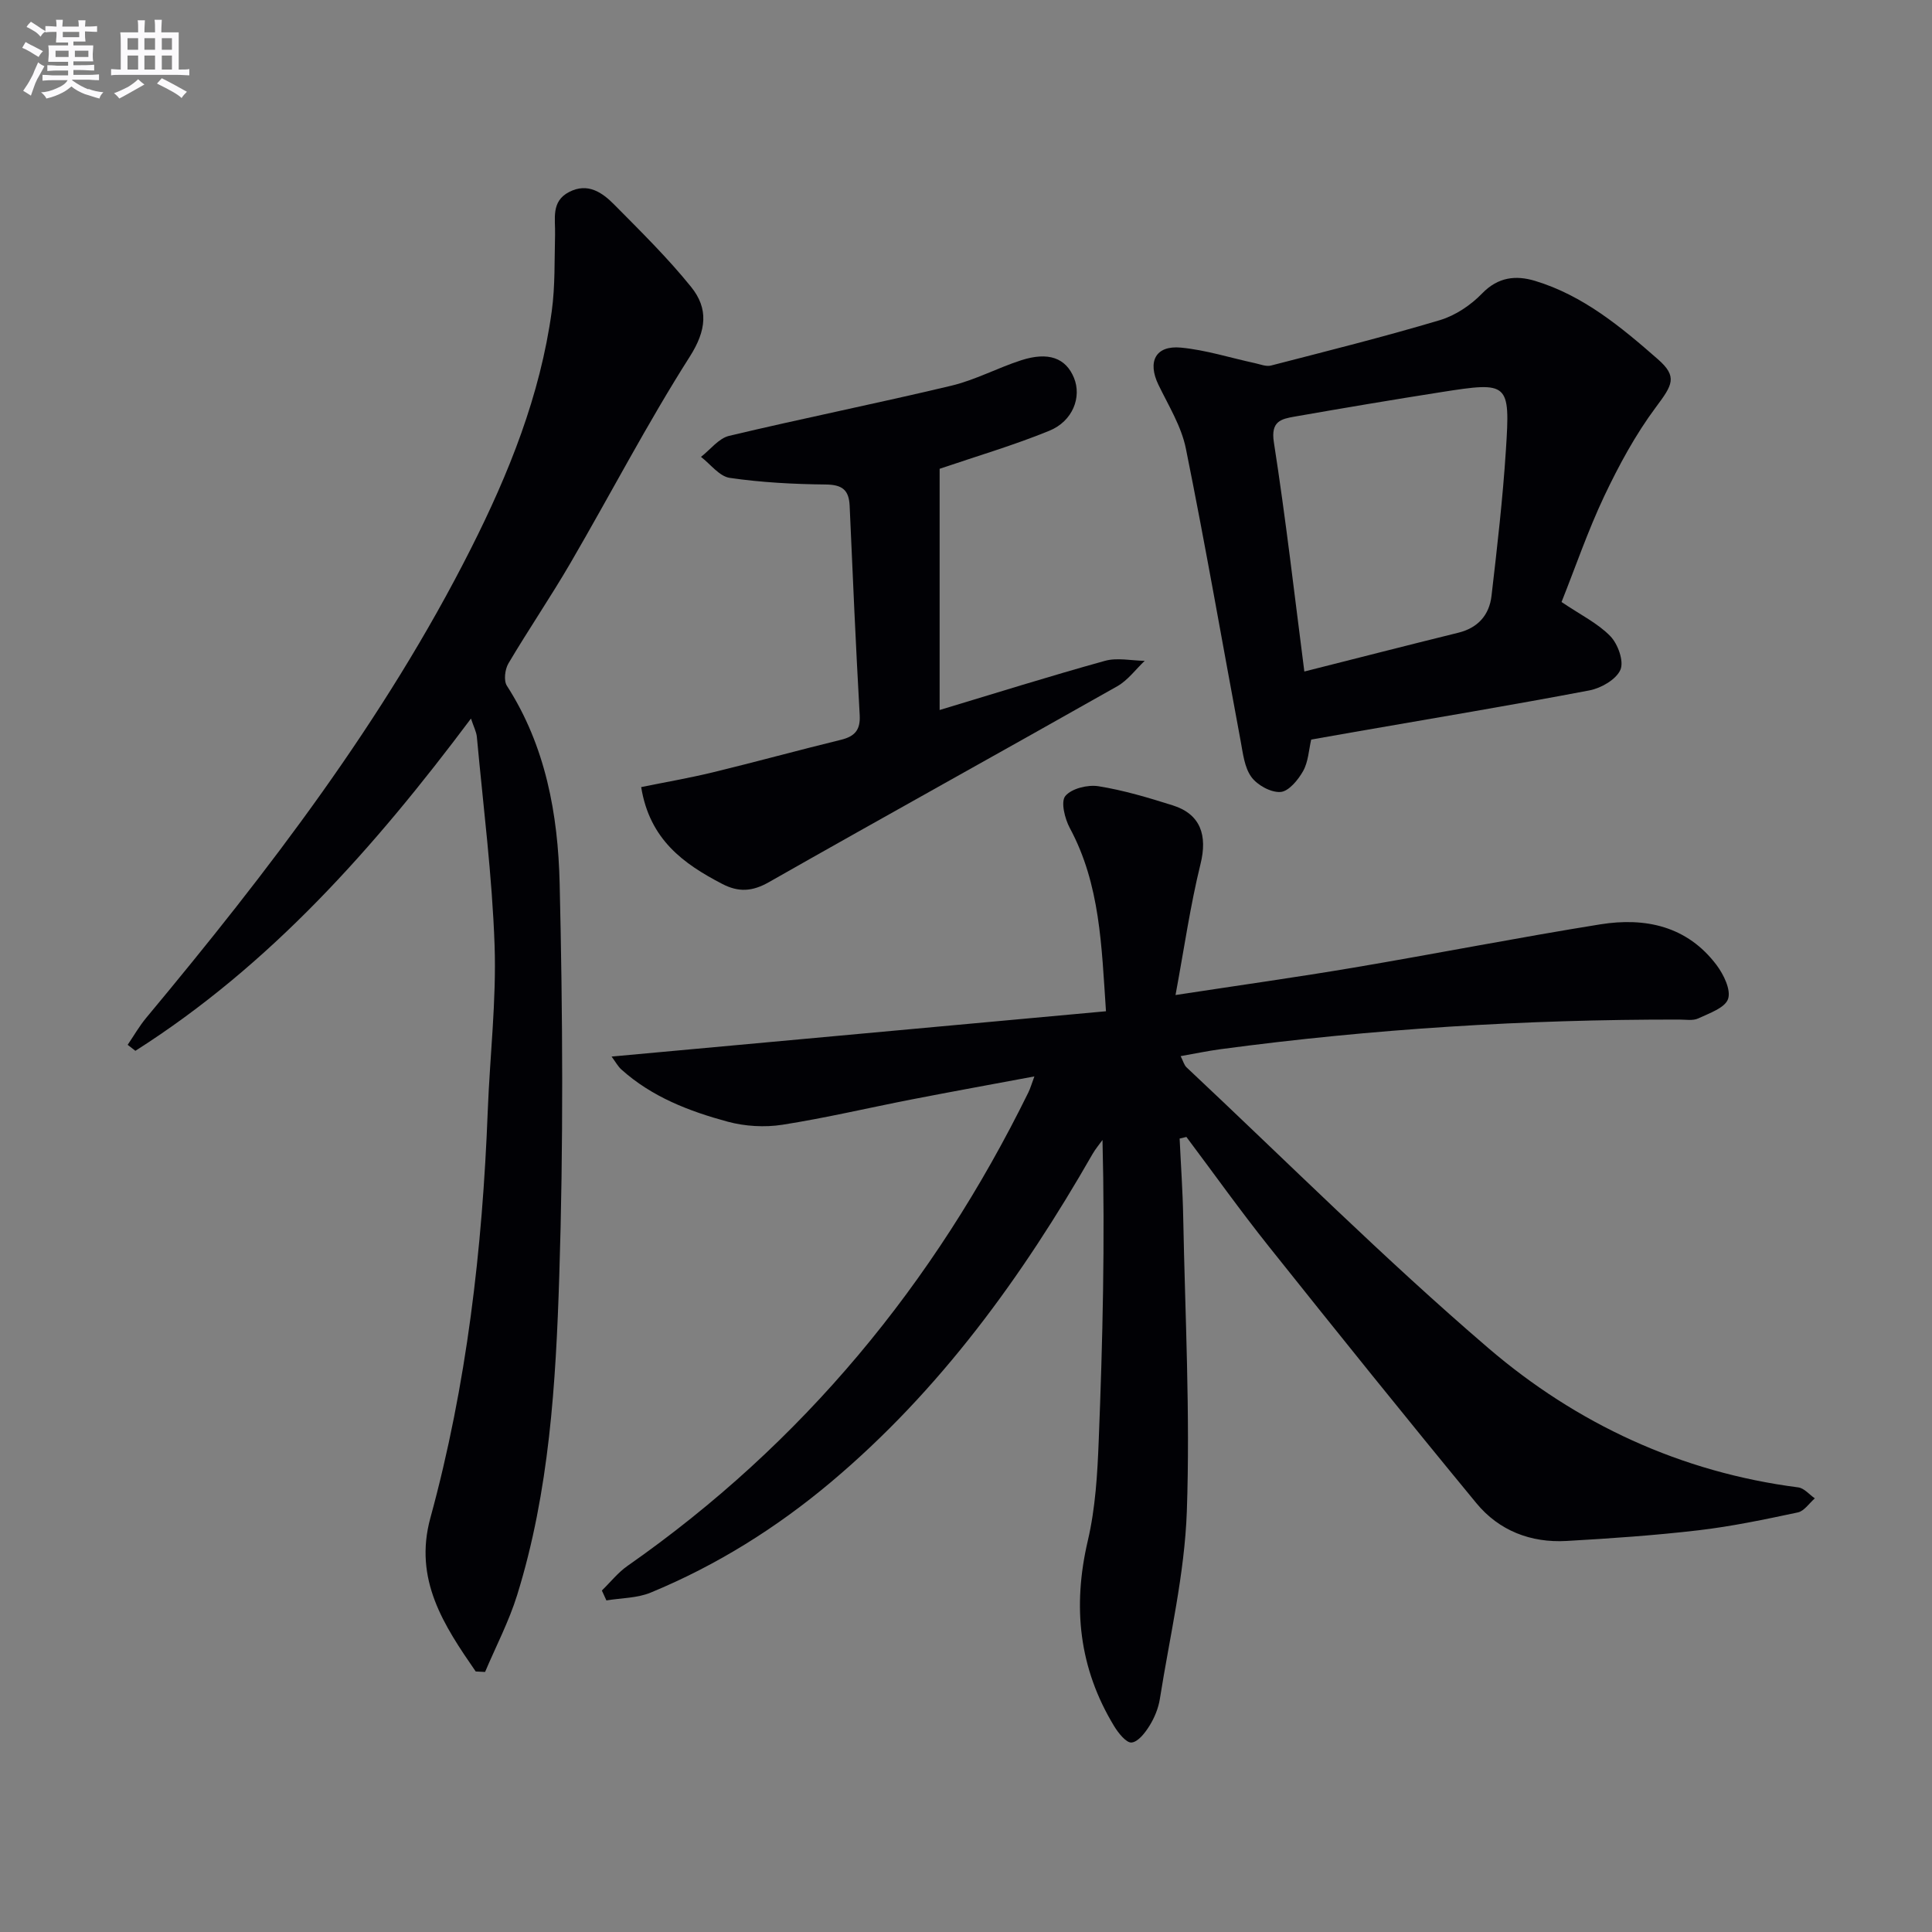
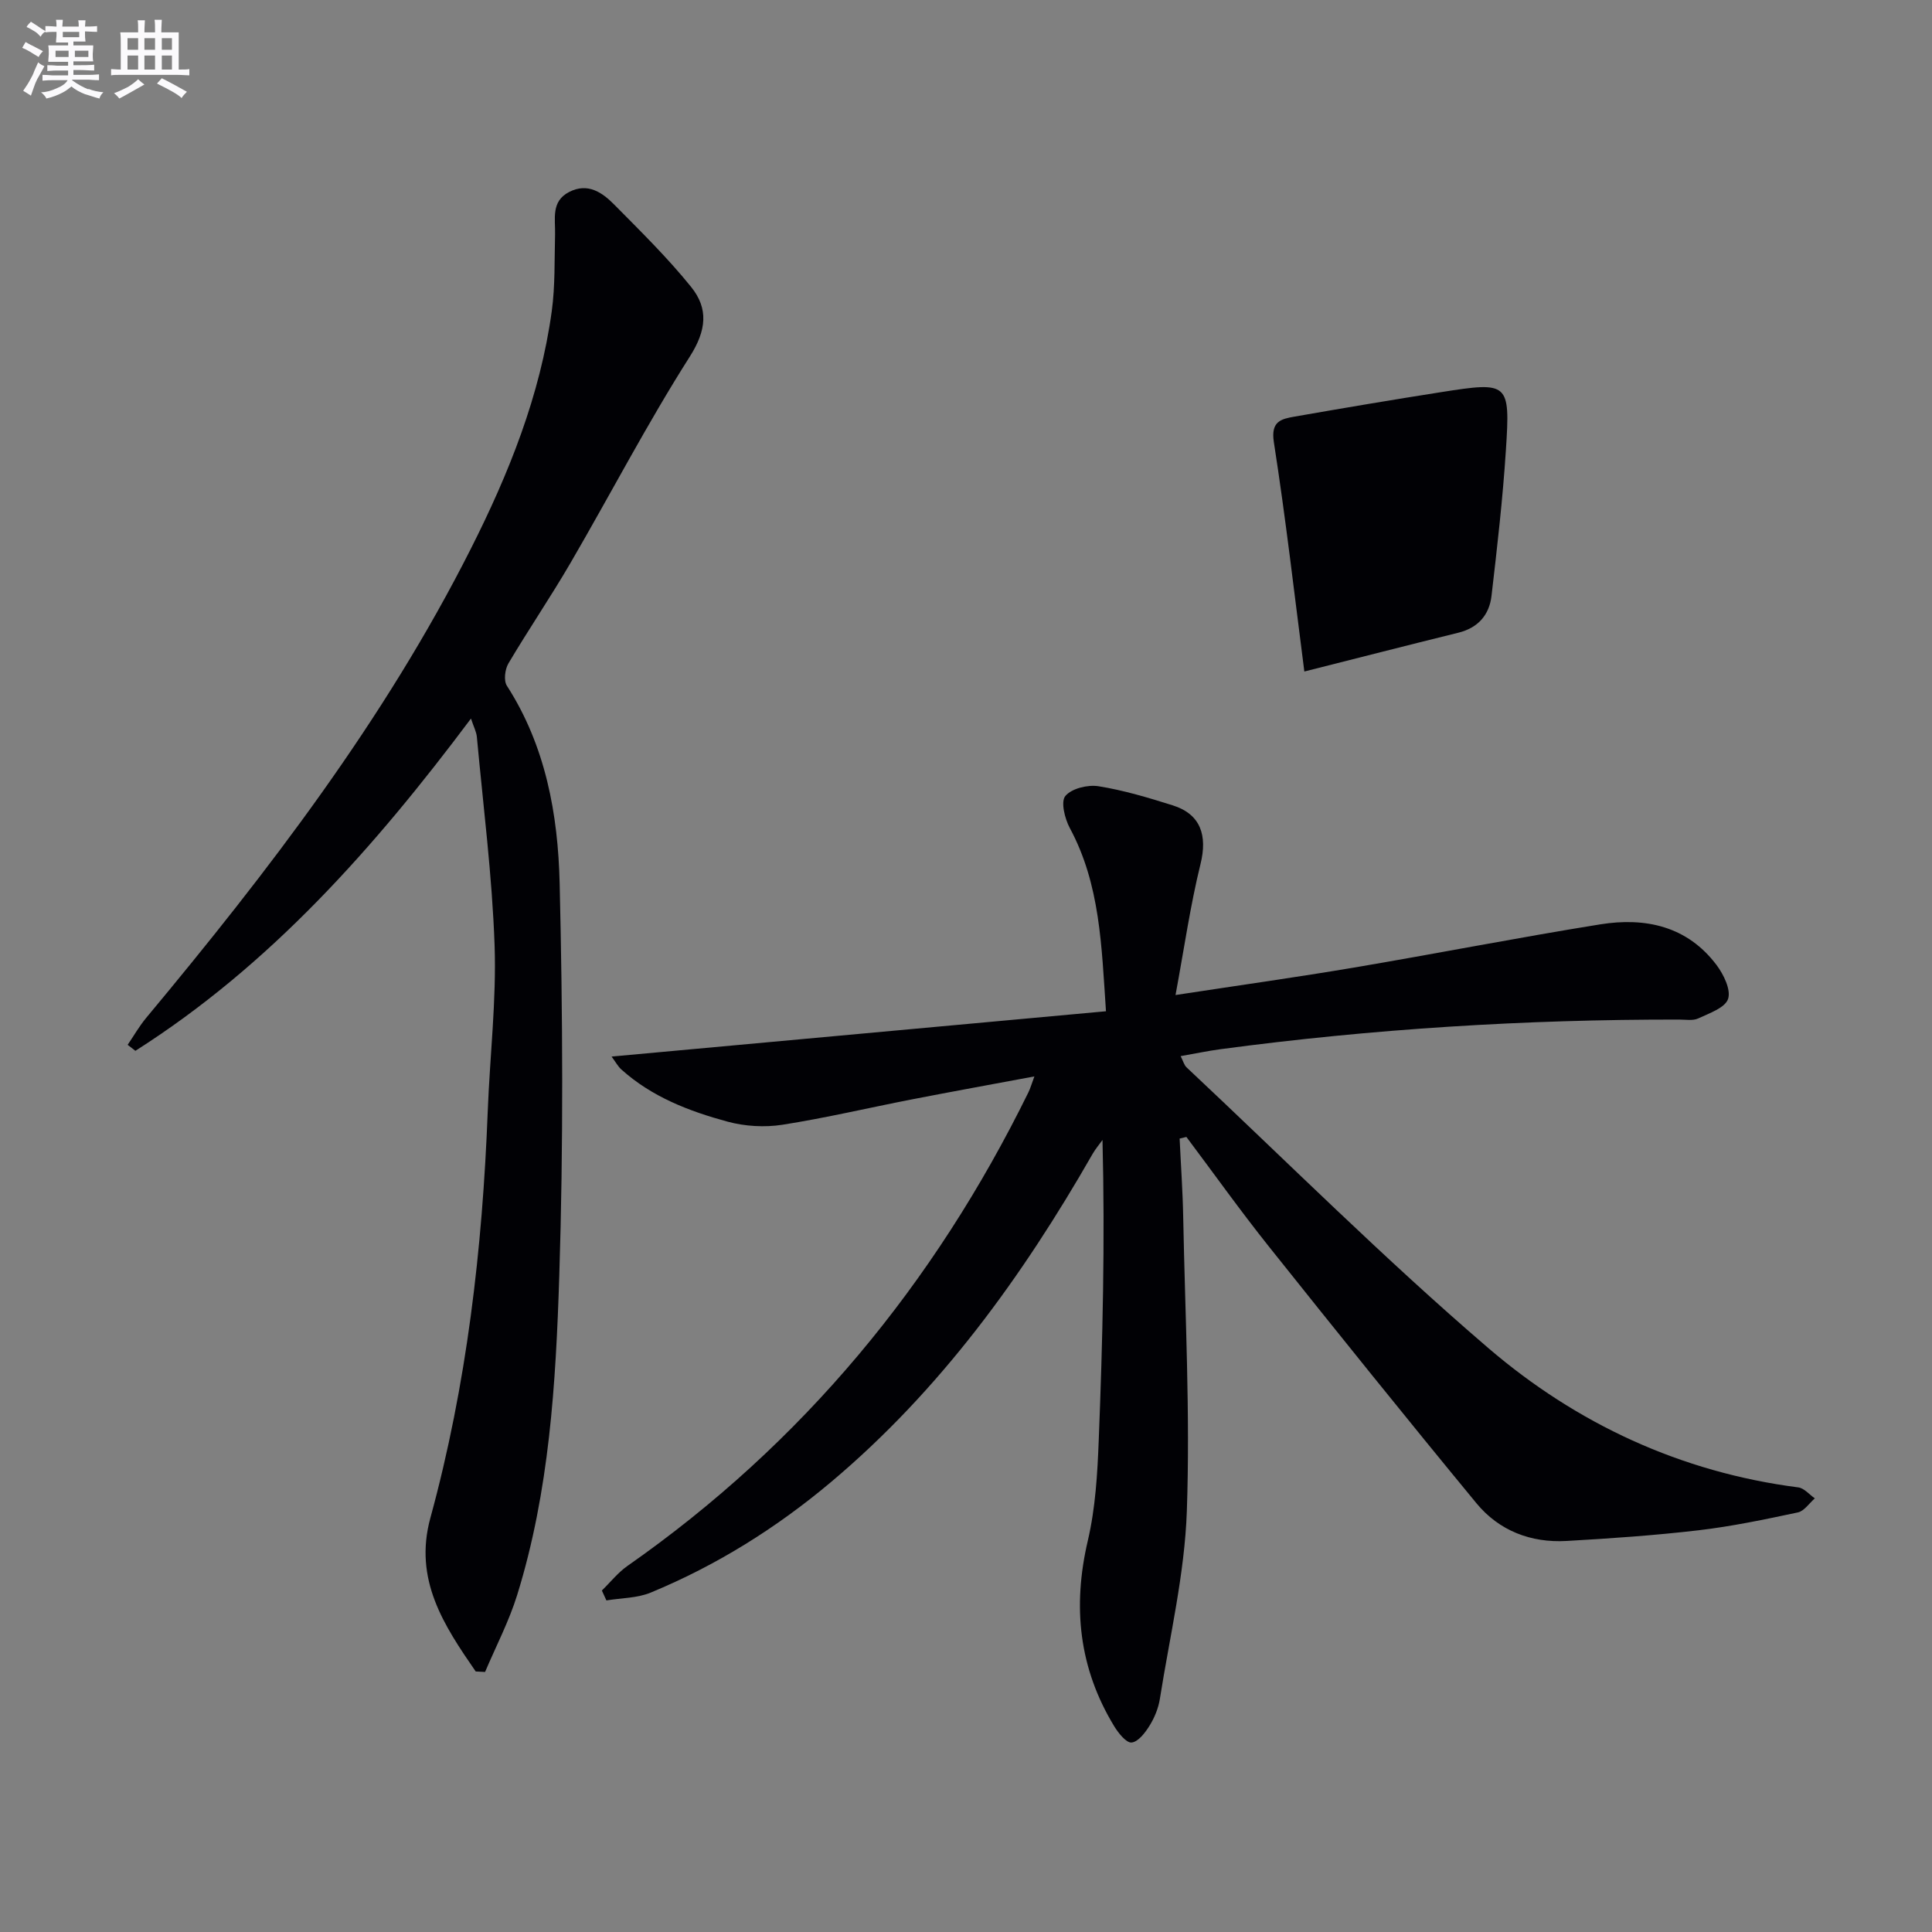
<svg xmlns="http://www.w3.org/2000/svg" enable-background="new 0 0 400 400" viewBox="0 0 400 400">
  <rect x="0" y="0" width="400" height="400" fill="#808080" stroke="none" />
  <g fill="#010105">
    <path d="m244.23 235.73c.25 5.42.64 10.84.74 16.27.39 20.31 1.46 40.64.75 60.92-.46 12.99-3.54 25.89-5.58 38.8-.3 1.92-1.1 3.89-2.13 5.55-.9 1.46-2.36 3.37-3.73 3.5-1.1.1-2.74-1.96-3.61-3.39-7.29-12-8.65-24.74-5.45-38.4 1.58-6.74 1.99-13.82 2.26-20.77.82-20.61 1.31-41.23.78-62.19-.68.95-1.46 1.86-2.04 2.87-14.57 25.45-31.57 48.95-54.2 67.98-11.29 9.49-23.68 17.23-37.3 22.86-2.8 1.16-6.1 1.11-9.17 1.62-.31-.68-.63-1.36-.94-2.05 1.76-1.71 3.32-3.71 5.31-5.1 36.29-25.37 63.52-58.4 82.98-98 .43-.87.69-1.82 1.26-3.34-8.78 1.64-17.06 3.14-25.33 4.75-8.95 1.74-17.85 3.85-26.85 5.26-3.67.57-7.74.33-11.33-.64-7.97-2.16-15.7-5.13-22.01-10.81-.7-.63-1.17-1.53-2.02-2.67 34.16-3.13 67.9-6.23 102.36-9.38-.92-13.58-1.2-26.26-7.49-37.94-1.04-1.94-1.91-5.45-.92-6.63 1.3-1.56 4.63-2.37 6.85-2.02 5.21.83 10.33 2.37 15.38 3.96 5.79 1.82 7.22 6.23 5.75 12.16-2.11 8.57-3.36 17.35-5.17 27.11 13.41-2.05 25.19-3.7 36.92-5.68 17.02-2.88 33.96-6.21 51-8.95 9.35-1.5 18.03.35 24.11 8.44 1.46 1.95 3 5.12 2.37 7-.63 1.85-3.89 2.96-6.17 4.03-1.11.52-2.62.24-3.95.24-31.8-.04-63.48 1.92-95 6.14-2.59.35-5.15.89-8.22 1.43.52 1.01.71 1.84 1.22 2.32 20.75 19.47 40.92 39.64 62.5 58.14 18.28 15.66 39.84 25.7 64.16 28.83 1.22.16 2.29 1.49 3.42 2.27-1.16 1.01-2.2 2.63-3.51 2.91-6.82 1.45-13.67 2.89-20.58 3.7-9.07 1.06-18.2 1.69-27.32 2.21-7.39.42-13.97-2.13-18.65-7.81-14.49-17.58-28.77-35.34-42.98-53.16-5.9-7.4-11.39-15.11-17.07-22.68-.47.1-.93.22-1.4.34z" />
    <path d="m98.49 346.06c-6.56-9.51-12.89-19.01-9.38-31.81 7.53-27.53 10.77-55.69 11.87-84.15.44-11.46 1.81-22.94 1.42-34.36-.5-14.41-2.35-28.78-3.67-43.16-.1-1.08-.66-2.11-1.22-3.81-20.01 26.73-41.57 51.06-69.48 68.79-.53-.41-1.07-.82-1.6-1.24 1.28-1.88 2.41-3.87 3.86-5.61 25.28-30.35 49.27-61.6 67.17-97.05 7.89-15.62 14.39-31.79 16.78-49.27.71-5.21.54-10.54.68-15.81.09-3.26-.89-6.87 2.91-8.83 3.87-2 6.86.1 9.35 2.62 5.47 5.53 11.05 11.01 15.92 17.05 3.6 4.47 3.19 8.96-.29 14.42-8.82 13.86-16.42 28.5-24.7 42.72-4.1 7.04-8.7 13.79-12.85 20.8-.72 1.22-1 3.55-.32 4.61 8.04 12.49 10.59 26.64 10.93 40.91.64 27.1.79 54.25-.08 81.34-.71 22.2-2.05 44.52-8.71 65.99-1.7 5.48-4.4 10.64-6.65 15.95-.64-.03-1.29-.07-1.94-.1z" />
-     <path d="m323.3 124.64c3.95 2.67 7.5 4.4 10.09 7.06 1.58 1.62 2.87 5.21 2.1 6.97-.87 2.01-4 3.81-6.42 4.27-16.13 3.07-32.33 5.76-48.51 8.58-2.94.51-5.88 1.03-9.09 1.6-.5 2.15-.6 4.6-1.67 6.51-1.03 1.84-2.99 4.22-4.68 4.34-1.99.14-4.81-1.41-6.04-3.11-1.44-1.98-1.74-4.89-2.22-7.45-3.77-20.19-7.27-40.42-11.34-60.55-.93-4.6-3.59-8.88-5.68-13.2-2.31-4.78-.61-8.19 4.66-7.69 5.17.49 10.23 2.12 15.34 3.22 1.1.24 2.31.75 3.31.49 11.69-3.02 23.41-5.95 34.97-9.4 3.2-.96 6.39-3.1 8.73-5.52 3.32-3.43 7-3.8 10.96-2.61 9.95 3.01 17.82 9.55 25.42 16.21 4.18 3.65 3.01 5.37-.4 9.95-4.22 5.66-7.65 12.01-10.69 18.41-3.39 7.17-5.97 14.73-8.84 21.92zm-53.25 14.39c10.46-2.64 21.17-5.39 31.91-8.04 4.07-1.01 6.38-3.69 6.84-7.61 1.17-10.04 2.33-20.1 2.98-30.19.91-14.02.58-14.2-13.36-12.01-10.14 1.59-20.26 3.3-30.37 5.07-2.8.49-4.99.95-4.31 5.31 2.47 15.85 4.29 31.81 6.31 47.47z" />
-     <path d="m194.54 97.06v49.94c11.37-3.42 22.75-7 34.23-10.18 2.55-.71 5.48-.04 8.23 0-1.88 1.78-3.49 4.02-5.68 5.26-24.01 13.59-48.16 26.94-72.14 40.57-3.43 1.95-6.28 2.11-9.64.36-8.06-4.18-15.04-9.21-16.79-20.05 4.98-1.02 9.94-1.87 14.81-3.05 8.86-2.15 17.65-4.57 26.5-6.73 2.88-.7 4.11-2 3.93-5.14-.81-14.44-1.45-28.88-2.08-43.33-.15-3.33-1.59-4.37-4.98-4.4-6.63-.07-13.29-.42-19.84-1.37-2.15-.31-3.98-2.83-5.96-4.35 1.93-1.49 3.66-3.83 5.82-4.35 15.29-3.64 30.7-6.73 45.99-10.38 4.96-1.18 9.59-3.69 14.48-5.27 5.64-1.82 9.24-.48 10.93 3.63 1.64 3.99-.23 8.98-5.11 10.97-7.32 2.99-14.95 5.23-22.7 7.87z" />
+     <path d="m323.3 124.64zm-53.25 14.39c10.46-2.64 21.17-5.39 31.91-8.04 4.07-1.01 6.38-3.69 6.84-7.61 1.17-10.04 2.33-20.1 2.98-30.19.91-14.02.58-14.2-13.36-12.01-10.14 1.59-20.26 3.3-30.37 5.07-2.8.49-4.99.95-4.31 5.31 2.47 15.85 4.29 31.81 6.31 47.47z" />
  </g>
  <path d="m6.8 9.5c.6.3 1.3.7 2.1 1.1-.4.4-.7.8-.9 1.2-.7-.4-1.3-.8-1.8-1.1s-1.1-.6-1.6-.8c.2-.4.5-.8.7-1.2.4.2.8.5 1.5.8zm.9 6.9c-.3.6-.5 1.1-.7 1.7s-.4 1.1-.6 1.7c-.6-.4-1.1-.7-1.6-1 .7-1 1.2-1.8 1.5-2.4.3-.5.6-1.1.8-1.7.3-.6.5-1.2.8-1.8.3.3.8.6 1.3.8-.7 1.3-1.2 2.2-1.5 2.7zm.1-11c.4.3 1 .7 1.7 1.1-.5.2-.8.6-1.1 1.1-.5-.6-1-1-1.4-1.2s-.9-.6-1.5-.8c.2-.4.5-.7.9-1.1.5.3.9.6 1.4.9zm10.5 13c1 .4 2 .6 3.1.7-.4.4-.7.8-.8 1.3-.9-.2-1.9-.6-3-.9-1-.4-2-.9-2.8-1.6-.5.4-1.1.9-1.9 1.3s-1.9.9-3.3 1.2c-.1-.3-.5-.8-1.1-1.3 1 0 2.1-.3 3.2-.8 1.2-.5 1.9-1 2.3-1.7h-3.2c-.4 0-1 0-2 .1v-1.2c1 0 1.7.1 2 .1h3.3v-1h-2.3c-.2 0-.9 0-2 .1v-1.2c1.2 0 1.9.1 2 .1h2.3v-.8h-4.1c0-.7.1-1.2.1-1.6 0-.5 0-1.1-.1-1.8h4.1v-.6h-2.5c0-.6.1-1.1.1-1.6v-.6h-.5c-.4 0-1 0-1.8.1v-1.3c1.2 0 1.9.1 2.1.1h.2c0-.3 0-.8-.1-1.4h1.4c0 .6-.1 1-.1 1.4h3.4c0-.4 0-.8-.1-1.3h1.5c0 .4-.1.9-.1 1.3.7 0 1.5 0 2.5-.1v1.2c-1 0-1.8-.1-2.5-.1v.6c0 .3 0 .8.1 1.5h-2.5v.8h4.1c0 .7-.1 1.3-.1 1.8s0 1 .1 1.5h-4.1v.8h1.4c.8 0 1.8 0 2.9-.1v1.2c-1 0-1.9-.1-2.8-.1h-1.5v1h3.2c.3 0 1 0 2.1-.1v1.2c-1.1 0-1.8-.1-2.1-.1h-3.4l-.1.1c1.4 1 2.4 1.5 3.4 1.9zm-4.1-6.6v-1.3h-2.7v1.3zm2.2-4.1v-1.1h-3.4v1.1zm1.9 4.1v-1.3h-2.8v1.3z" fill="#fbfafc" />
  <path d="m37 6.7v2.3 5.4c1 0 1.8 0 2.2-.1v1.3c-.6 0-1.5-.1-2.5-.1h-11.9c-.7 0-1.3 0-1.8.1v-1.3c.5 0 1.1.1 2 .1v-5.2c0-1 0-1.8-.1-2.5h3.7c0-1.3 0-2.1-.1-2.5h1.5c0 .4-.1 1.3-.1 2.5h2.2c0-1.2 0-2.1-.1-2.6h1.5c0 .4-.1 1.3-.1 2.6zm-12.3 13.7c-.3-.4-.7-.8-1.1-1.1 1.1-.4 2.1-.9 2.9-1.3.8-.5 1.5-1 2.1-1.6.4.4.9.8 1.3 1.1-2.5 1.4-4.2 2.4-5.2 2.9zm3.9-10.1v-2.4h-2.2v2.4zm0 4.1v-2.9h-2.2v2.9zm3.5-4.1v-2.4h-2.2v2.4zm0 4.1v-2.9h-2.2v2.9zm.4 2.9 1-1.1c.6.3 1.4.7 2.5 1.3s2 1.1 2.7 1.5c-.4.4-.8.8-1.1 1.3-.8-.8-2.5-1.7-5.1-3zm3.1-7v-2.4h-2.1v2.4zm0 4.1v-2.9h-2.1v2.9z" fill="#fbfafc" />
</svg>